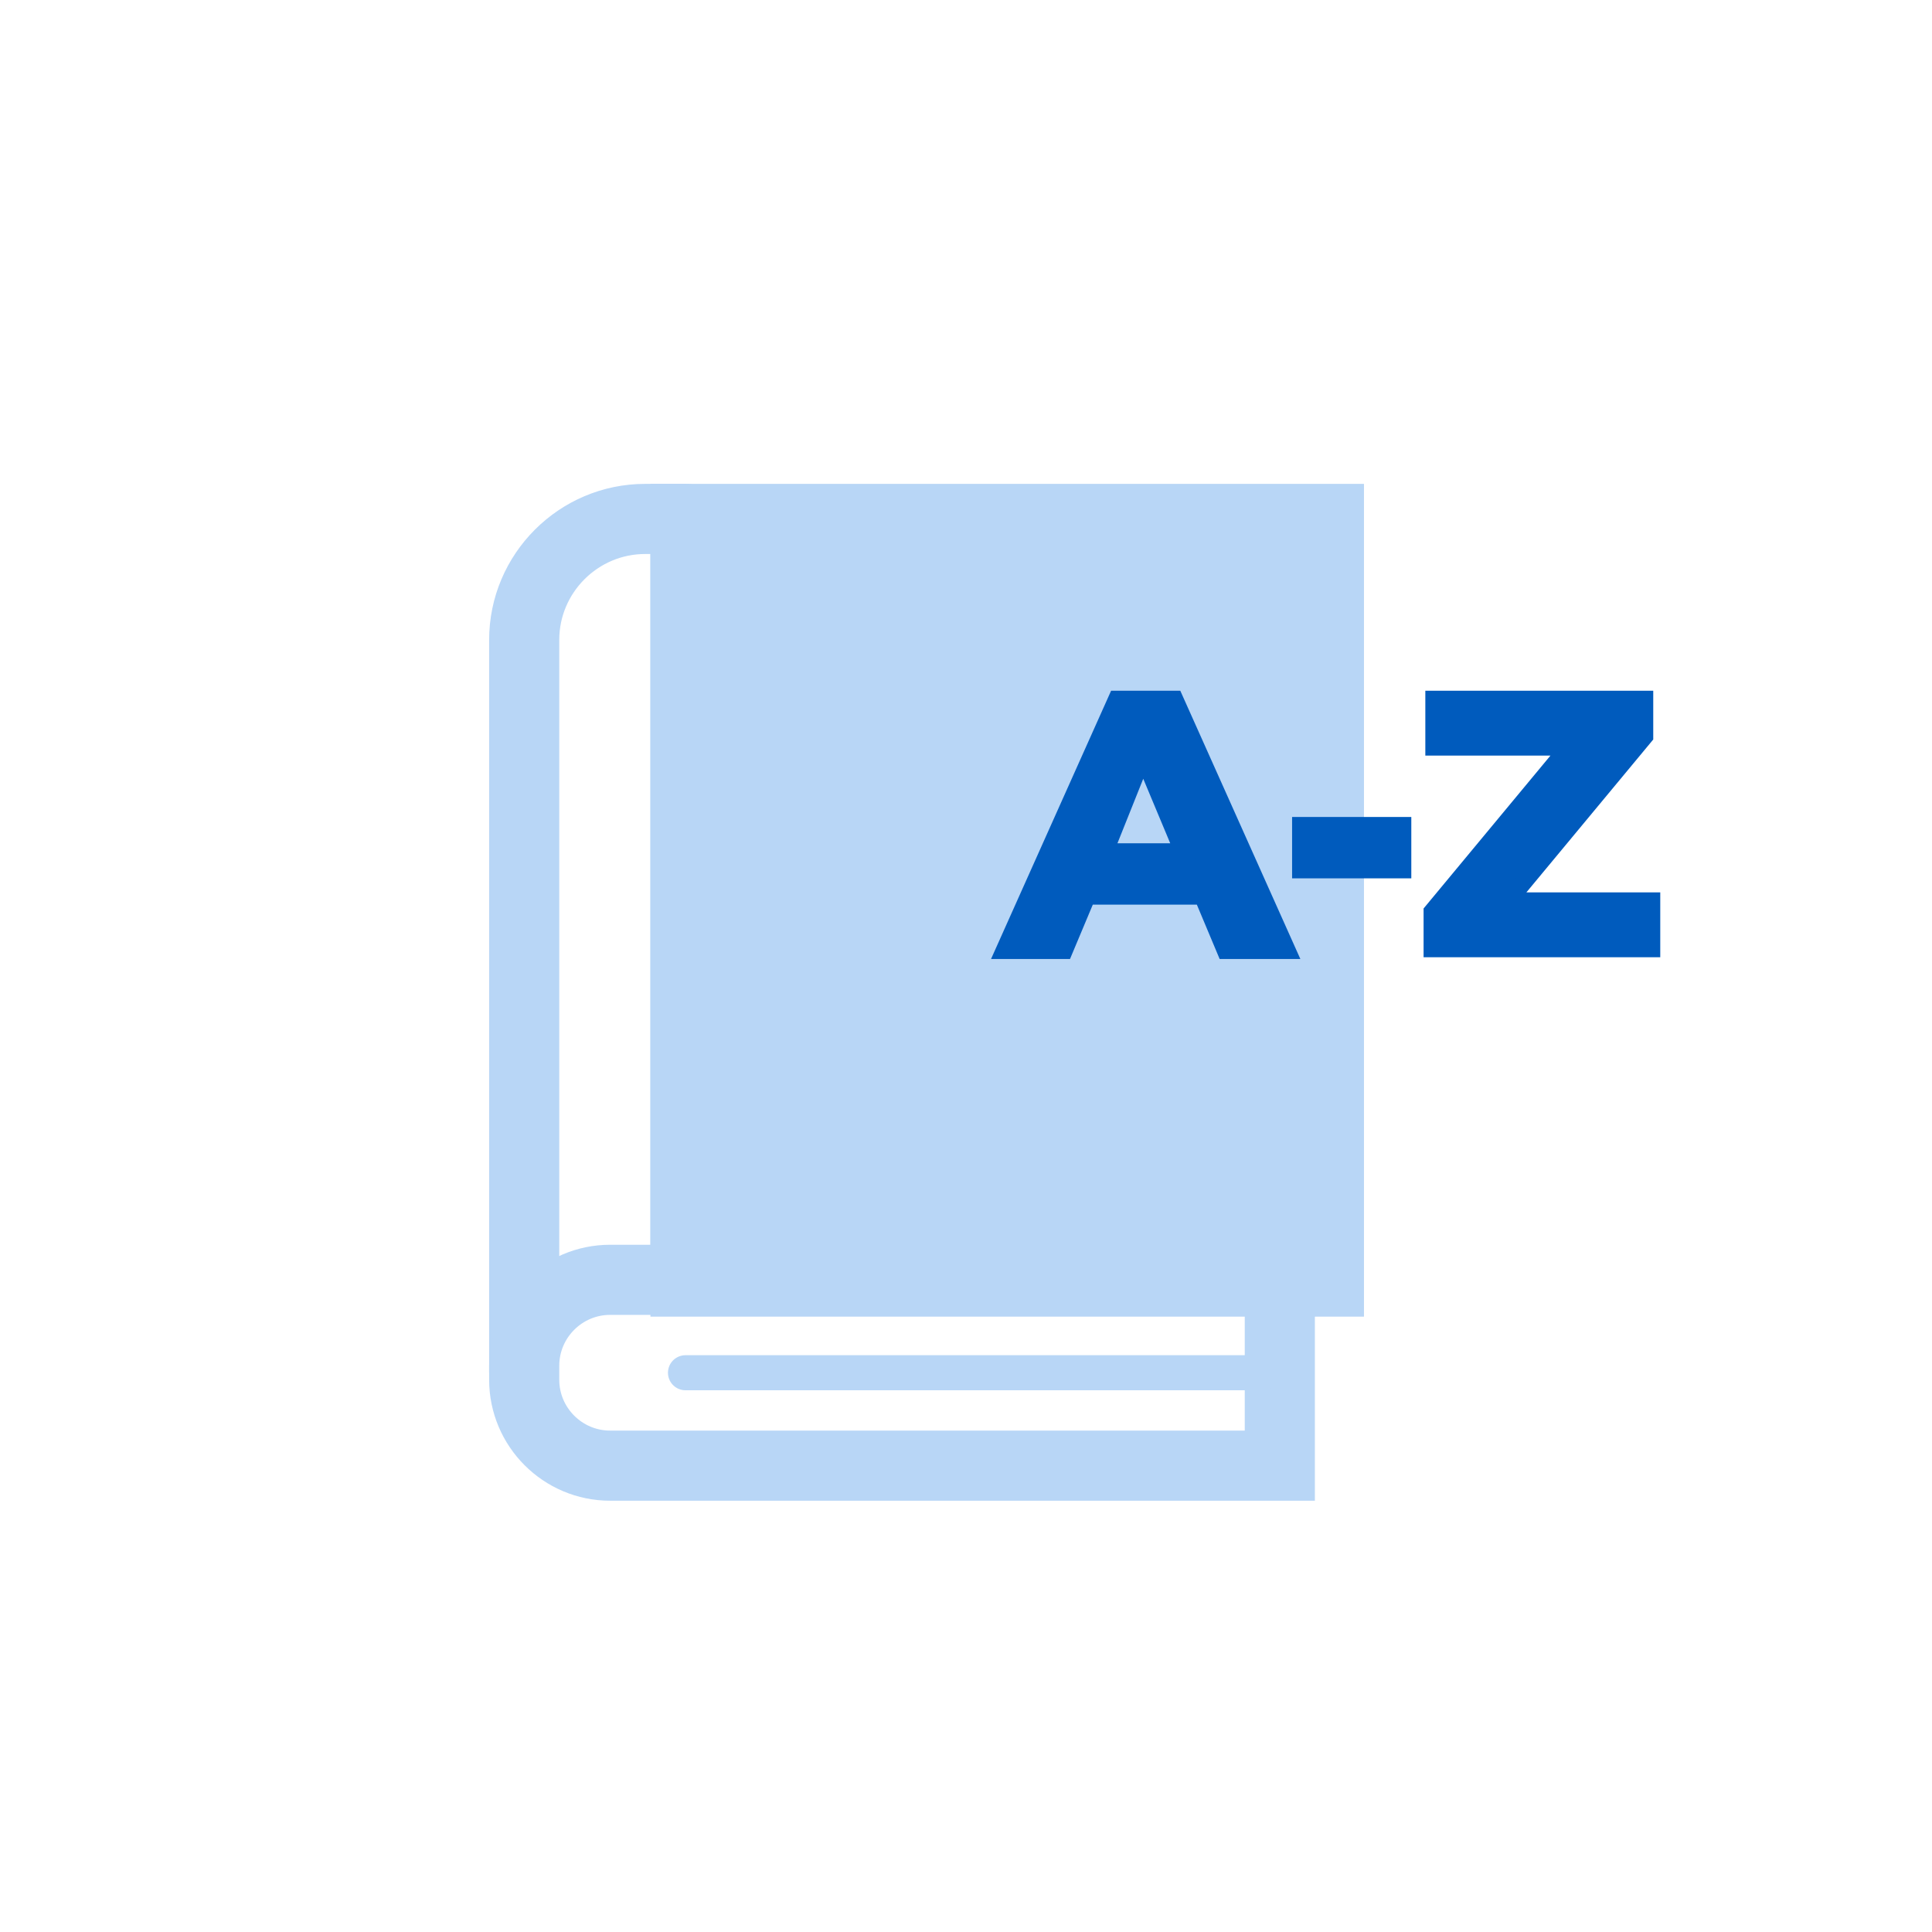
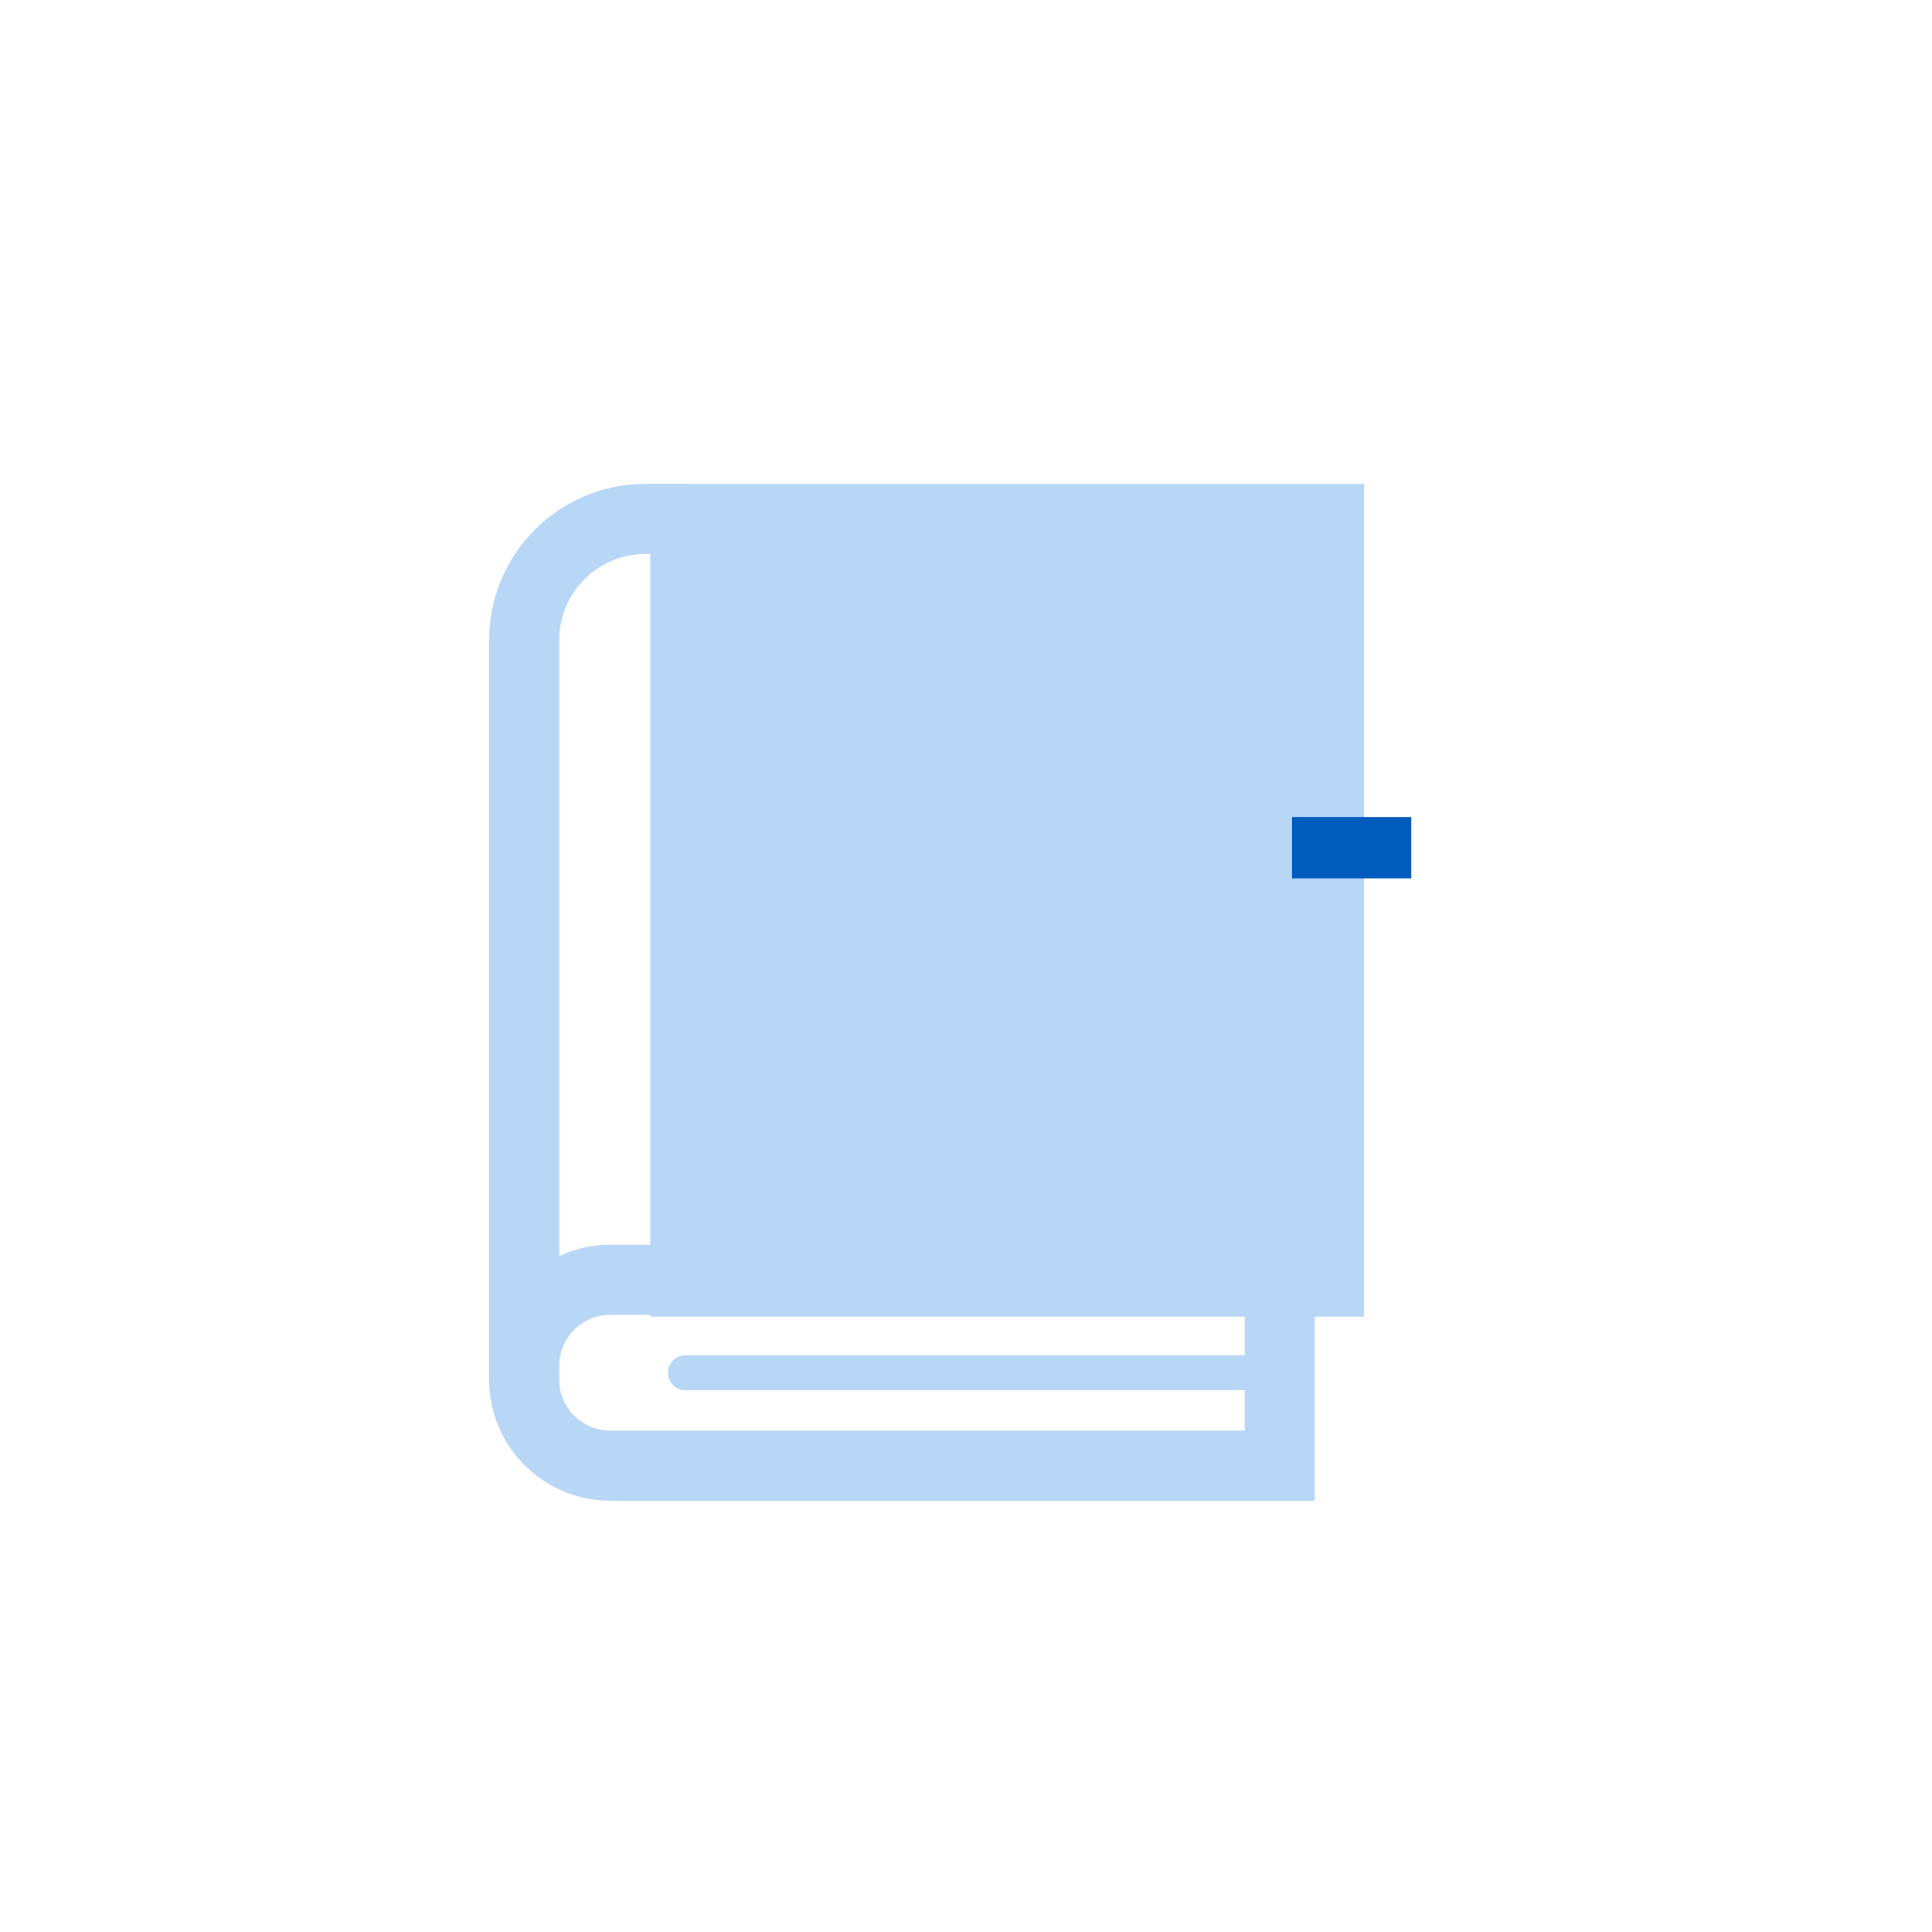
<svg xmlns="http://www.w3.org/2000/svg" version="1.1" x="0px" y="0px" viewBox="0 0 110.2 110.2" style="enable-background:new 0 0 110.2 110.2;" xml:space="preserve">
  <style type="text/css">
	.st0{fill:#06233D;}
	.st1{fill:#FFFFFF;}
	.st2{fill:#FFAE33;}
	.st3{fill:#005BBD;}
	.st4{fill:none;stroke:#005BBD;stroke-width:3;stroke-miterlimit:10;}
	.st5{opacity:0.5;}
	.st6{fill:#D7E8F7;}
	.st7{fill:none;stroke:#06233D;stroke-width:3;stroke-miterlimit:10;}
	.st8{fill:none;stroke:#005BBD;stroke-width:4;stroke-miterlimit:10;}
	.st9{fill:#FFFFFF;stroke:#B8D6F6;stroke-width:2;stroke-linejoin:round;stroke-miterlimit:10;}
	.st10{fill:#B8D6F6;stroke:#B8D6F6;stroke-width:4;stroke-miterlimit:10;}
	.st11{fill:#FFFFFF;stroke:#FFFFFF;stroke-width:4;stroke-linejoin:round;stroke-miterlimit:10;}
	.st12{fill:#FFFFFF;stroke:#005BBD;stroke-width:3;stroke-miterlimit:10;}
	.st13{fill:#FFFFFF;stroke:#005BBD;stroke-width:3;stroke-linejoin:round;stroke-miterlimit:10;}
	.st14{fill:#FFFFFF;stroke:#B8D6F6;stroke-width:4;stroke-linejoin:round;stroke-miterlimit:10;}
	.st15{fill:#FFFFFF;stroke:#B8D6F6;stroke-width:4;stroke-miterlimit:10;}
	.st16{fill:none;stroke:#B8D6F6;stroke-width:2;stroke-linecap:round;stroke-linejoin:round;stroke-miterlimit:10;}
	.st17{fill:#005BBD;stroke:#005BBD;stroke-miterlimit:10;}
	.st18{fill:#FFFFFF;stroke:#FFFFFF;stroke-width:3;stroke-miterlimit:10;}
	.st19{fill:#FFFFFF;stroke:#005BBD;stroke-width:4;stroke-miterlimit:10;}
	.st20{fill:#B8D6F6;stroke:#B8D6F6;stroke-width:2;stroke-miterlimit:10;}
	.st21{fill:#FFFFFF;stroke:#B8D6F6;stroke-width:2;stroke-miterlimit:10;}
	.st22{fill:none;stroke:#B8D6F6;stroke-width:2;stroke-miterlimit:10;}
	.st23{fill:url(#);}
	.st24{clip-path:url(#SVGID_16_);}
	.st25{opacity:0.8;}
	.st26{fill:#D1D9E0;}
	.st27{filter:url(#Adobe_OpacityMaskFilter);}
	.st28{mask:url(#SVGID_18_);}
	.st29{clip-path:url(#SVGID_20_);}
	.st30{filter:url(#Adobe_OpacityMaskFilter_1_);}
	.st31{mask:url(#SVGID_21_);}
	.st32{clip-path:url(#SVGID_23_);}
	.st33{fill:#B8D6F6;}
	.st34{clip-path:url(#SVGID_24_);}
	.st35{filter:url(#Adobe_OpacityMaskFilter_2_);}
	.st36{mask:url(#SVGID_26_);}
	.st37{clip-path:url(#SVGID_28_);}
	.st38{filter:url(#Adobe_OpacityMaskFilter_3_);}
	.st39{mask:url(#SVGID_29_);}
	.st40{clip-path:url(#SVGID_31_);}
	.st41{fill:none;stroke:#005BBD;stroke-width:5;stroke-miterlimit:10;}
	.st42{fill:none;stroke:#B8D6F6;stroke-width:4;stroke-miterlimit:10;}
	.st43{fill:#FFFFFF;stroke:#005BBD;stroke-width:5;stroke-miterlimit:10;}
	.st44{fill:none;stroke:#005BBD;stroke-width:6;stroke-miterlimit:10;}
	.st45{fill:#B8D6F6;stroke:#B8D6F6;stroke-width:3;stroke-miterlimit:10;}
	.st46{fill:#005BBD;stroke:#005BBD;stroke-width:0.5;stroke-linejoin:round;stroke-miterlimit:10;}
	.st47{opacity:0.7;}
	.st48{clip-path:url(#SVGID_46_);}
	.st49{clip-path:url(#SVGID_50_);}
	.st50{fill:#FFFFFF;stroke:#D1D9E0;stroke-width:0.5;stroke-miterlimit:10;}
</style>
  <g id="Footer">
</g>
  <g id="section5">
    <g>
      <circle class="st1" cx="55.1" cy="55.1" r="55.1" />
      <g>
        <path class="st14" d="M39.1,73V29.6h-2.3c-3.8,0-6.9,3.1-6.9,6.9v41.8" />
        <path class="st15" d="M73,83.6H34.8c-2.7,0-4.9-2.2-4.9-4.9v-0.8c0-2.7,2.2-4.9,4.9-4.9H73V83.6z" />
        <rect x="39.1" y="29.6" class="st10" width="36.7" height="43.5" />
        <line class="st16" x1="72" y1="78.3" x2="39.1" y2="78.3" />
      </g>
      <g>
-         <path class="st17" d="M68.6,51.1h-6.6l-1.3,3.1h-3.4l6.4-14.3h3.3l6.4,14.3h-3.5L68.6,51.1z M67.5,48.6l-2.3-5.5L63,48.6H67.5z" />
        <path class="st17" d="M74.2,47.1h5.8v2.5h-5.8V47.1z" />
-         <path class="st17" d="M94.2,51.4v2.7H81.7V52l7.8-9.4h-7.7v-2.7h12V42l-7.8,9.4H94.2z" />
      </g>
    </g>
  </g>
  <g id="section4">
</g>
  <g id="section3">
</g>
  <g id="section2">
</g>
  <g id="section1">
</g>
  <g id="Hero">
</g>
  <g id="Header">
</g>
  <g id="Grid">
</g>
</svg>